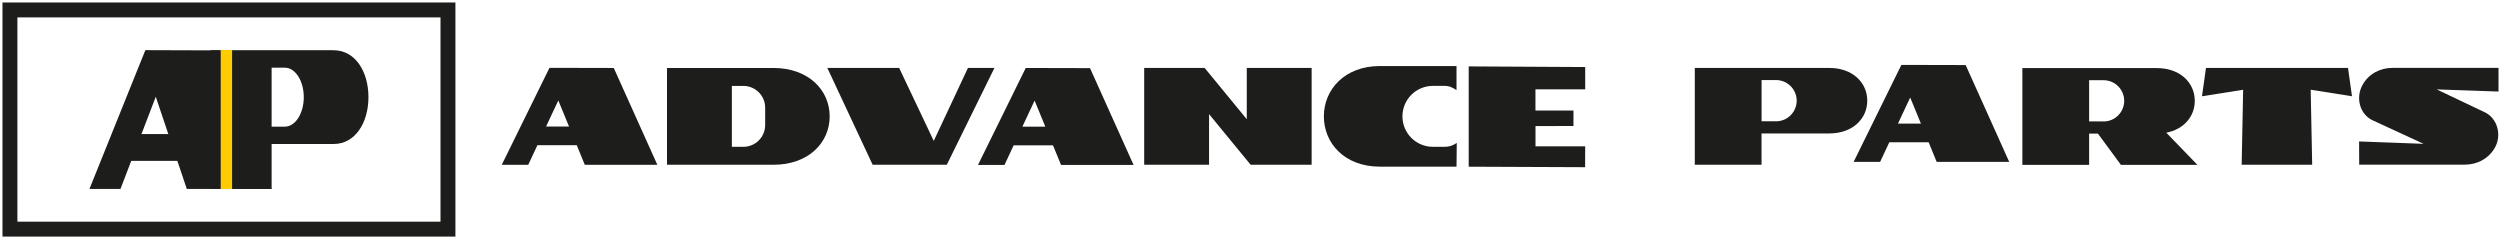
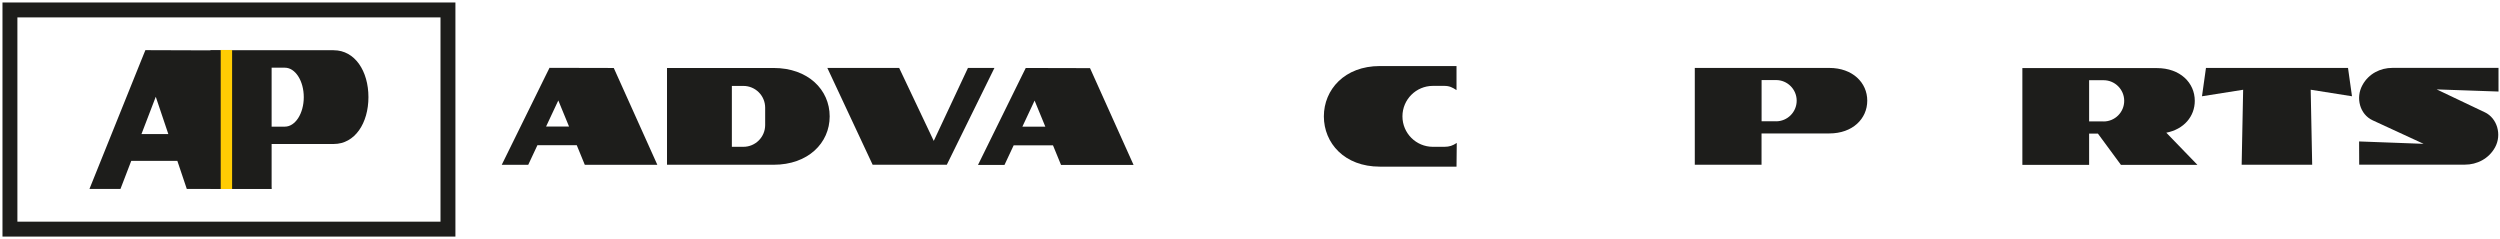
<svg xmlns="http://www.w3.org/2000/svg" width="503" height="48" viewBox="0 0 503 48" fill="none">
  <path d="M166.931 23.408C166.931 28.788 162.571 33.148 155.661 33.148H134.201V13.678H155.661C162.561 13.678 166.931 18.038 166.931 23.418V23.408ZM153.951 21.668C153.951 19.248 151.991 17.288 149.571 17.288H147.251V29.538H149.571C151.991 29.538 153.951 27.578 153.951 25.158V21.678V21.668Z" fill="#1D1D1B" />
  <path d="M200.081 13.668L190.501 33.138H175.571L166.461 13.668H180.911L187.871 28.348L194.751 13.668H200.081Z" fill="#1D1D1B" />
-   <path d="M263.901 13.668V33.138H251.621L243.261 22.958V33.138H230.211V13.668H242.371L250.851 23.988V13.668H263.901Z" fill="#1D1D1B" />
  <path d="M290.581 29.539C291.651 29.539 292.271 29.299 293.101 28.759L293.051 33.529H277.621C270.501 33.529 266.361 28.789 266.361 23.409C266.361 18.029 270.541 13.289 277.621 13.289H293.051V18.129C292.221 17.589 291.641 17.279 290.571 17.279H288.301C284.921 17.279 282.171 20.019 282.171 23.409C282.171 26.799 284.911 29.539 288.301 29.539H290.571H290.581Z" fill="#1D1D1B" />
-   <path d="M318.942 29.449L318.922 33.639L295.502 33.539V13.359L318.942 13.489V17.969H308.932V22.239H316.582V25.349L308.942 25.369V29.439H318.942V29.449Z" fill="#1D1D1B" />
  <path d="M368.062 13.668C372.732 13.668 375.692 16.618 375.692 20.258C375.692 23.898 372.742 26.848 368.062 26.848H354.422V33.138H340.992V13.668H368.062ZM357.342 24.408C359.632 24.408 361.492 22.548 361.492 20.258C361.492 17.968 359.632 16.108 357.342 16.108H354.432V24.398H357.342V24.408Z" fill="#1D1D1B" />
-   <path d="M404.231 32.569H389.661L388.041 28.619H380.131L378.281 32.569H372.951L381.841 14.509L382.561 13.059L395.491 13.089L404.251 32.559L404.231 32.569ZM386.491 24.869L384.331 19.619L381.871 24.869H386.491Z" fill="#1D1D1B" />
  <path d="M228.052 33.188H213.481L211.861 29.238H203.951L202.101 33.188H196.771L205.661 15.128L206.381 13.678L219.312 13.708L228.071 33.178L228.052 33.188ZM210.321 25.488L208.161 20.238L205.701 25.488H210.321Z" fill="#1D1D1B" />
  <path d="M132.231 33.158H117.661L116.041 29.208H108.131L106.281 33.158H100.951L109.841 15.098L110.561 13.648L123.491 13.678L132.251 33.148L132.231 33.158ZM114.491 25.458L112.331 20.208L109.871 25.458H114.491Z" fill="#1D1D1B" />
  <path d="M435.86 26.699L442.12 33.169H426.73L422.1 26.879H420.33V33.169H406.9V13.699H433.97C438.64 13.699 441.59 16.649 441.59 20.289C441.59 23.409 439.42 26.009 435.86 26.699ZM423.24 24.439C425.53 24.439 427.39 22.579 427.39 20.289C427.39 17.999 425.53 16.139 423.24 16.139H420.33V24.429H423.24V24.439Z" fill="#1D1D1B" />
  <path d="M464.911 18.058L465.211 33.148H451.021L451.321 18.058L443.041 19.368L443.841 13.668H472.421L473.221 19.368L464.941 18.058H464.911Z" fill="#1D1D1B" />
  <path d="M499.94 22.588C502.46 23.788 503.39 27.118 502.01 29.638C500.76 31.928 498.37 33.138 495.92 33.128H474.67L474.65 28.458L487.63 28.938C487.63 28.938 486.59 28.468 477.38 24.208C474.77 22.998 473.93 19.668 475.31 17.148L475.33 17.108C476.58 14.818 478.95 13.648 481.38 13.658H502.7V18.418L490.26 17.988C490.26 17.988 494.3 19.898 499.93 22.588H499.94Z" fill="#1D1D1B" />
  <path d="M54.65 38.01H37.58L35.68 32.36H26.41L24.24 38.01H18L28.41 12.16L29.25 10.09L44.39 10.14L54.65 38.01ZM33.87 26.98L31.34 19.47L28.46 26.98H33.86H33.87Z" fill="#1D1D1B" />
  <path d="M67.14 10.11C71.42 10.11 74.13 14.33 74.13 19.54C74.13 24.75 71.43 28.97 67.14 28.97H54.65V37.97H42.35V10.1H67.14V10.11ZM57.32 25.48C59.42 25.48 61.12 22.82 61.12 19.55C61.12 16.28 59.42 13.62 57.32 13.62H54.65V25.49H57.32V25.48Z" fill="#1D1D1B" />
  <path d="M44.409 38.031H46.699V10.051H44.409V38.031Z" fill="#FFCC03" />
  <path d="M90.13 2H2V46.1H90.13V2Z" stroke="#1D1D1B" stroke-width="3" stroke-miterlimit="10" />
</svg>